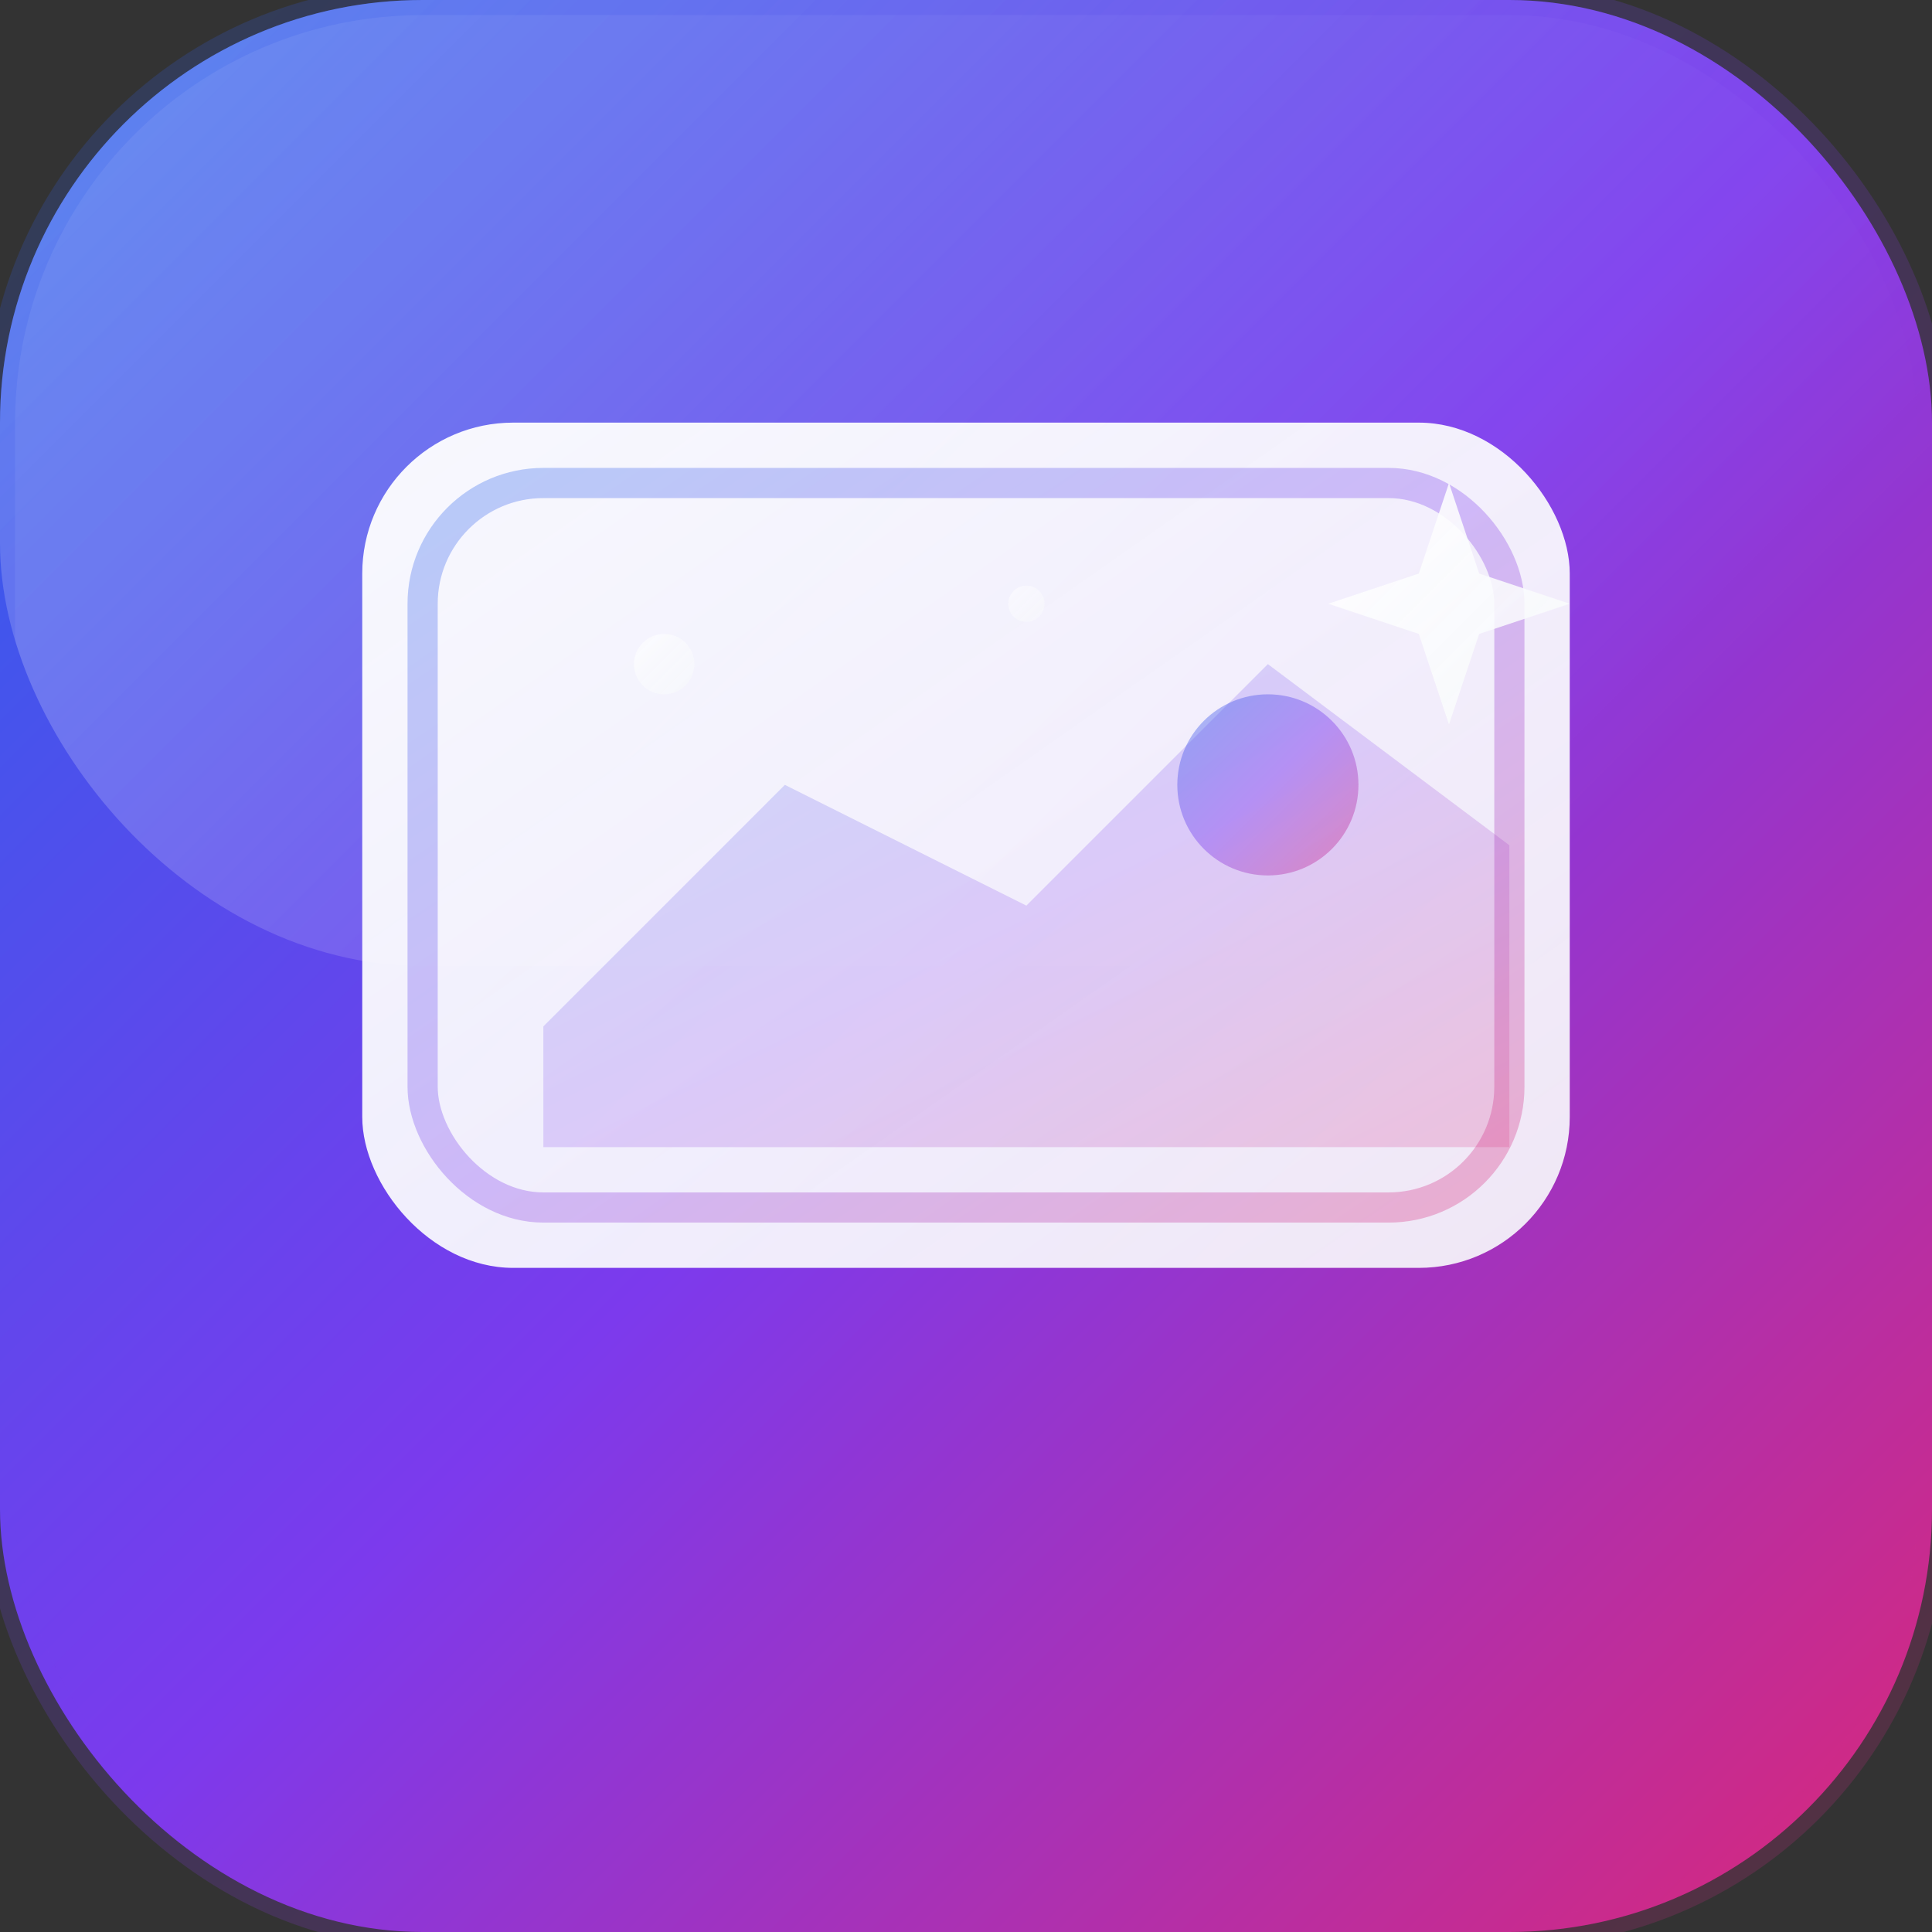
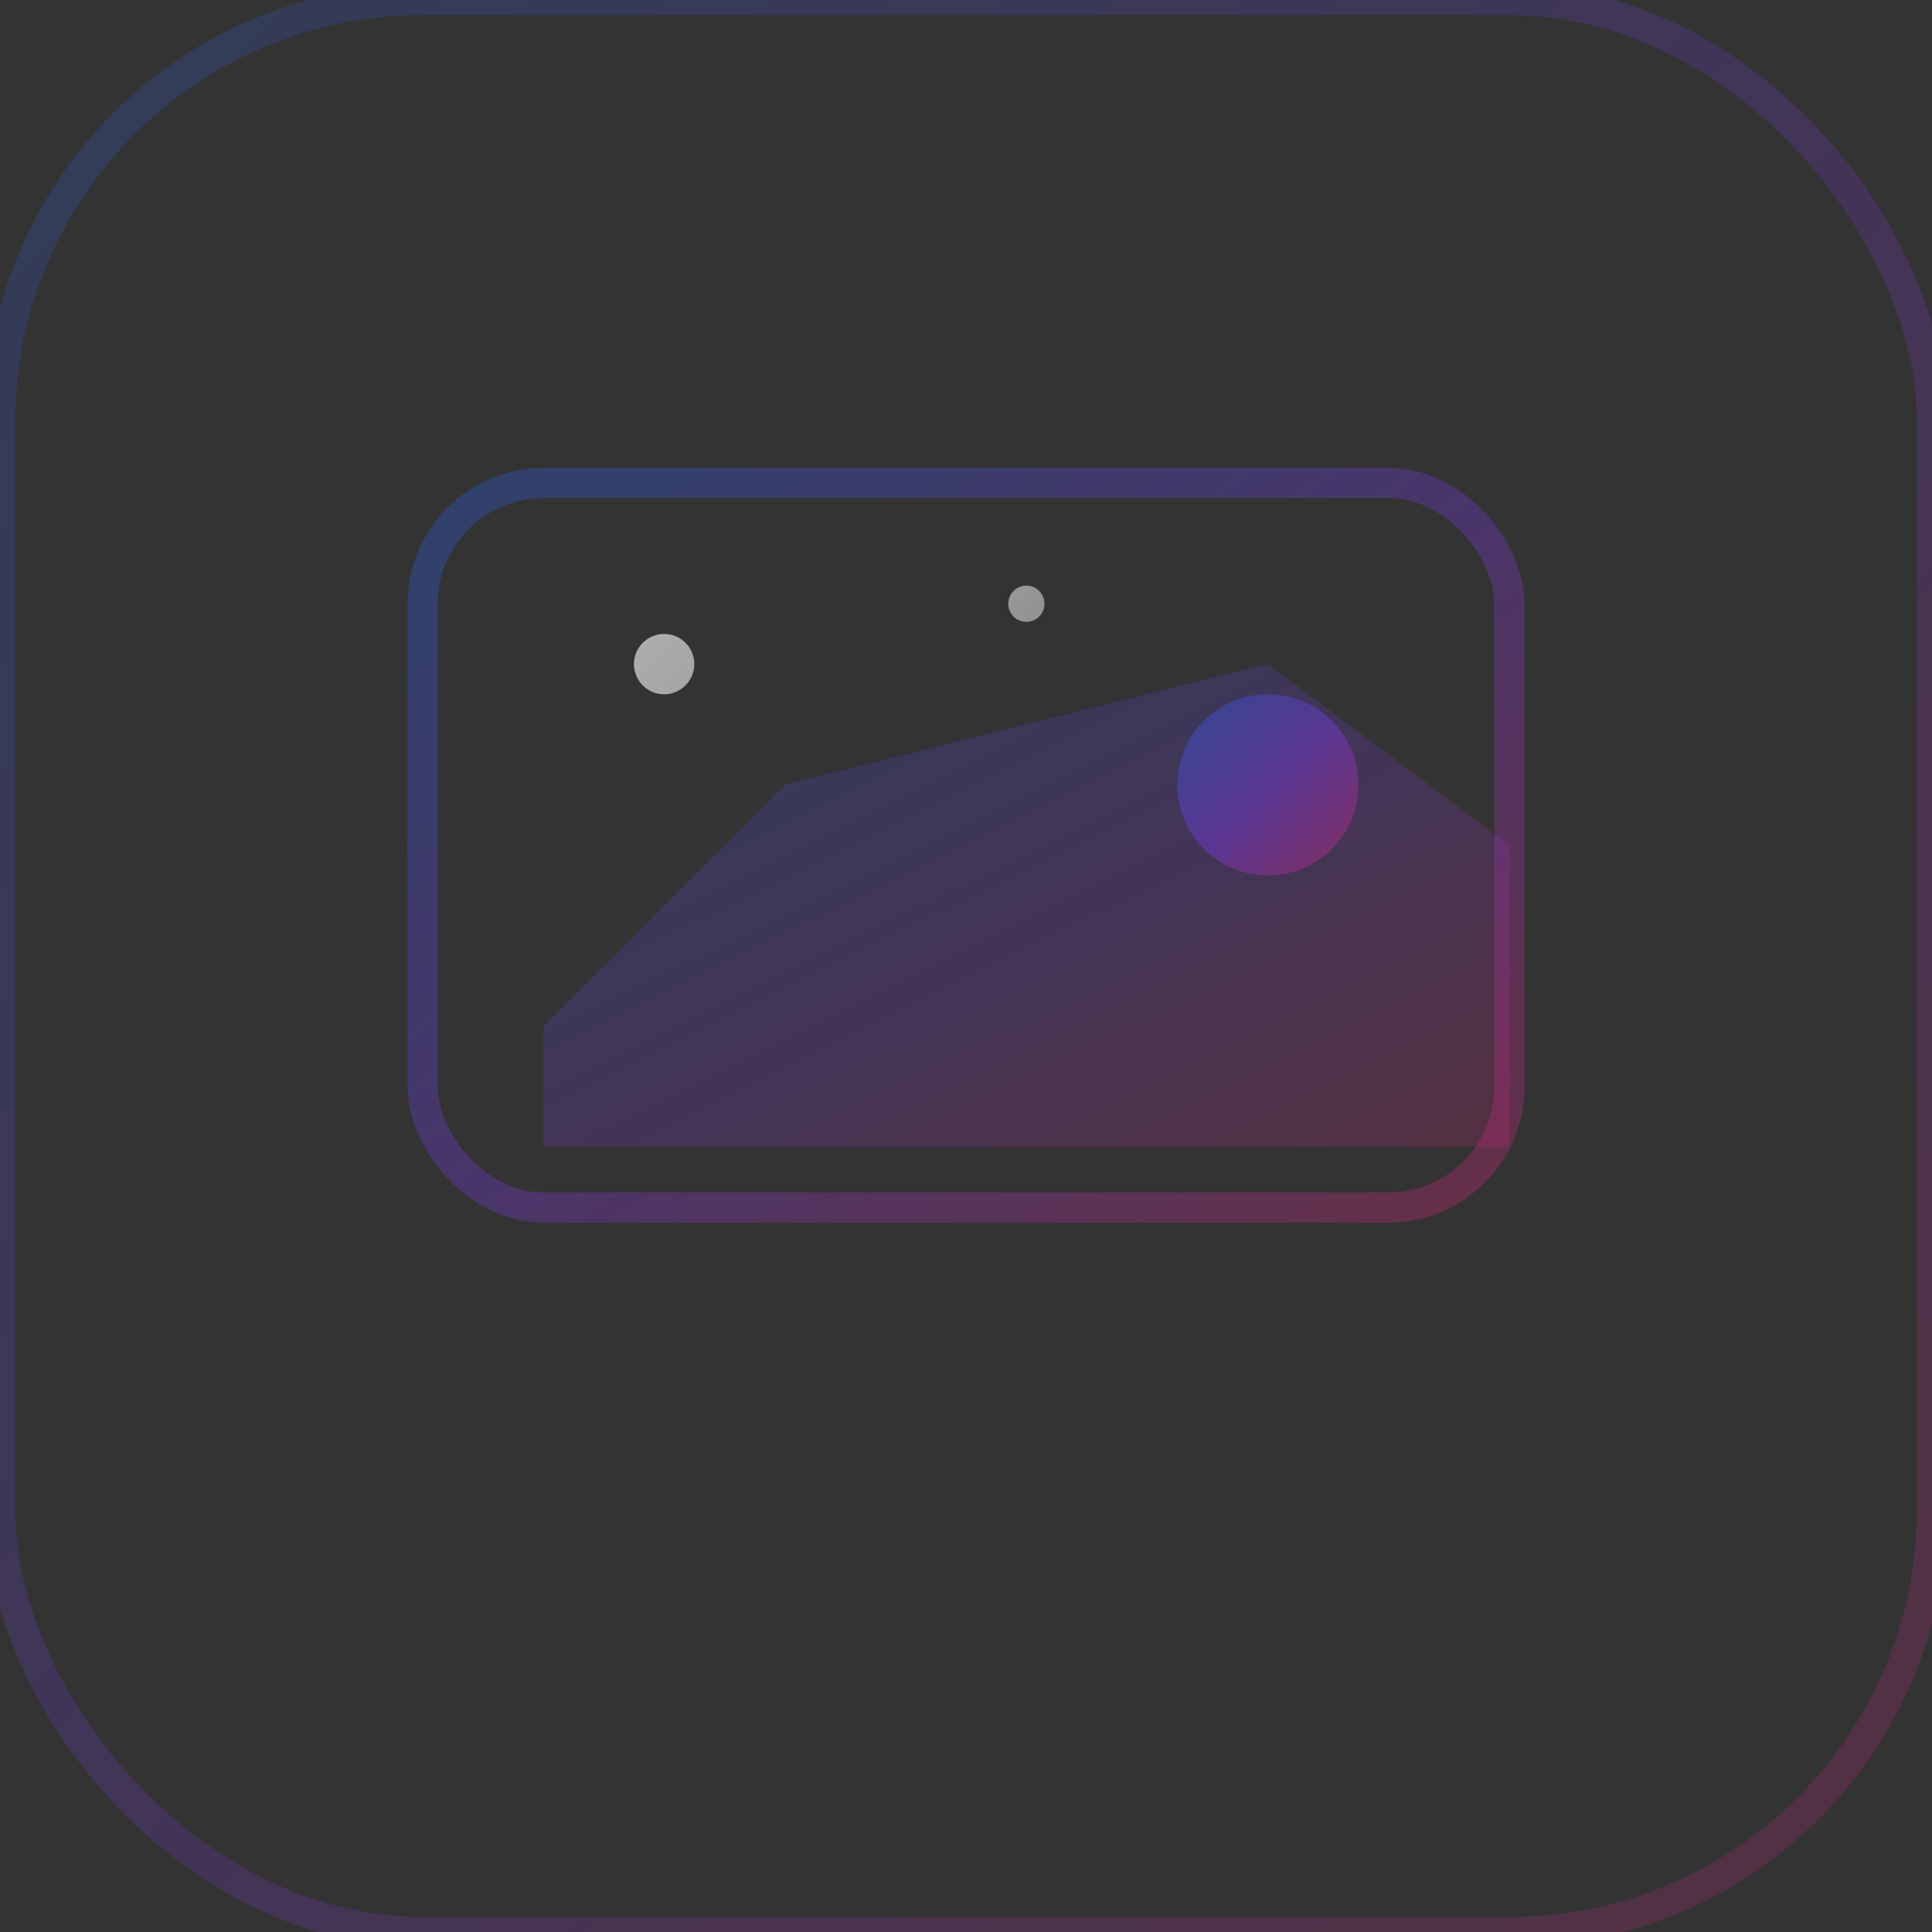
<svg xmlns="http://www.w3.org/2000/svg" width="32" height="32" viewBox="0 0 32 32" fill="none">
  <rect x="0" y="0" width="32" height="32" fill="#333333" stroke="none" />
  <defs>
    <linearGradient id="primaryGradient" x1="0%" y1="0%" x2="100%" y2="100%">
      <stop offset="0%" style="stop-color:#2563EB;stop-opacity:1" />
      <stop offset="50%" style="stop-color:#7C3AED;stop-opacity:1" />
      <stop offset="100%" style="stop-color:#DB2777;stop-opacity:1" />
    </linearGradient>
    <linearGradient id="contentGradient" x1="0%" y1="0%" x2="100%" y2="100%">
      <stop offset="0%" style="stop-color:#FFFFFF;stop-opacity:1" />
      <stop offset="100%" style="stop-color:#F8FAFC;stop-opacity:0.95" />
    </linearGradient>
    <linearGradient id="glowGradient" x1="0%" y1="0%" x2="100%" y2="50%">
      <stop offset="0%" style="stop-color:#FFFFFF;stop-opacity:0.3" />
      <stop offset="100%" style="stop-color:#FFFFFF;stop-opacity:0" />
    </linearGradient>
  </defs>
-   <rect width="32" height="32" rx="7" fill="url(#primaryGradient)" />
-   <rect width="32" height="16" rx="7" fill="url(#glowGradient)" />
  <g transform="translate(6, 7)">
-     <rect x="0" y="0" width="20" height="14" rx="2.5" fill="url(#contentGradient)" opacity="0.95" />
    <rect x="1" y="1" width="18" height="12" rx="2" fill="none" stroke="url(#primaryGradient)" stroke-width="0.5" opacity="0.3" />
-     <path d="M3 10 L7 6 L11 8 L15 4 L19 7 V12 H3 Z" fill="url(#primaryGradient)" opacity="0.2" />
+     <path d="M3 10 L7 6 L15 4 L19 7 V12 H3 Z" fill="url(#primaryGradient)" opacity="0.2" />
    <circle cx="15" cy="6" r="1.5" fill="url(#primaryGradient)" opacity="0.4" />
    <g transform="translate(16, 1)">
-       <path d="M2 0 L2.5 1.5 L4 2 L2.5 2.5 L2 4 L1.5 2.5 L0 2 L1.5 1.5 Z" fill="url(#contentGradient)" opacity="0.9" />
-     </g>
+       </g>
    <circle cx="5" cy="4" r="0.5" fill="url(#contentGradient)" opacity="0.6" />
    <circle cx="11" cy="3" r="0.3" fill="url(#contentGradient)" opacity="0.5" />
  </g>
  <rect width="32" height="32" rx="7" fill="none" stroke="url(#primaryGradient)" stroke-width="0.5" opacity="0.2" />
</svg>